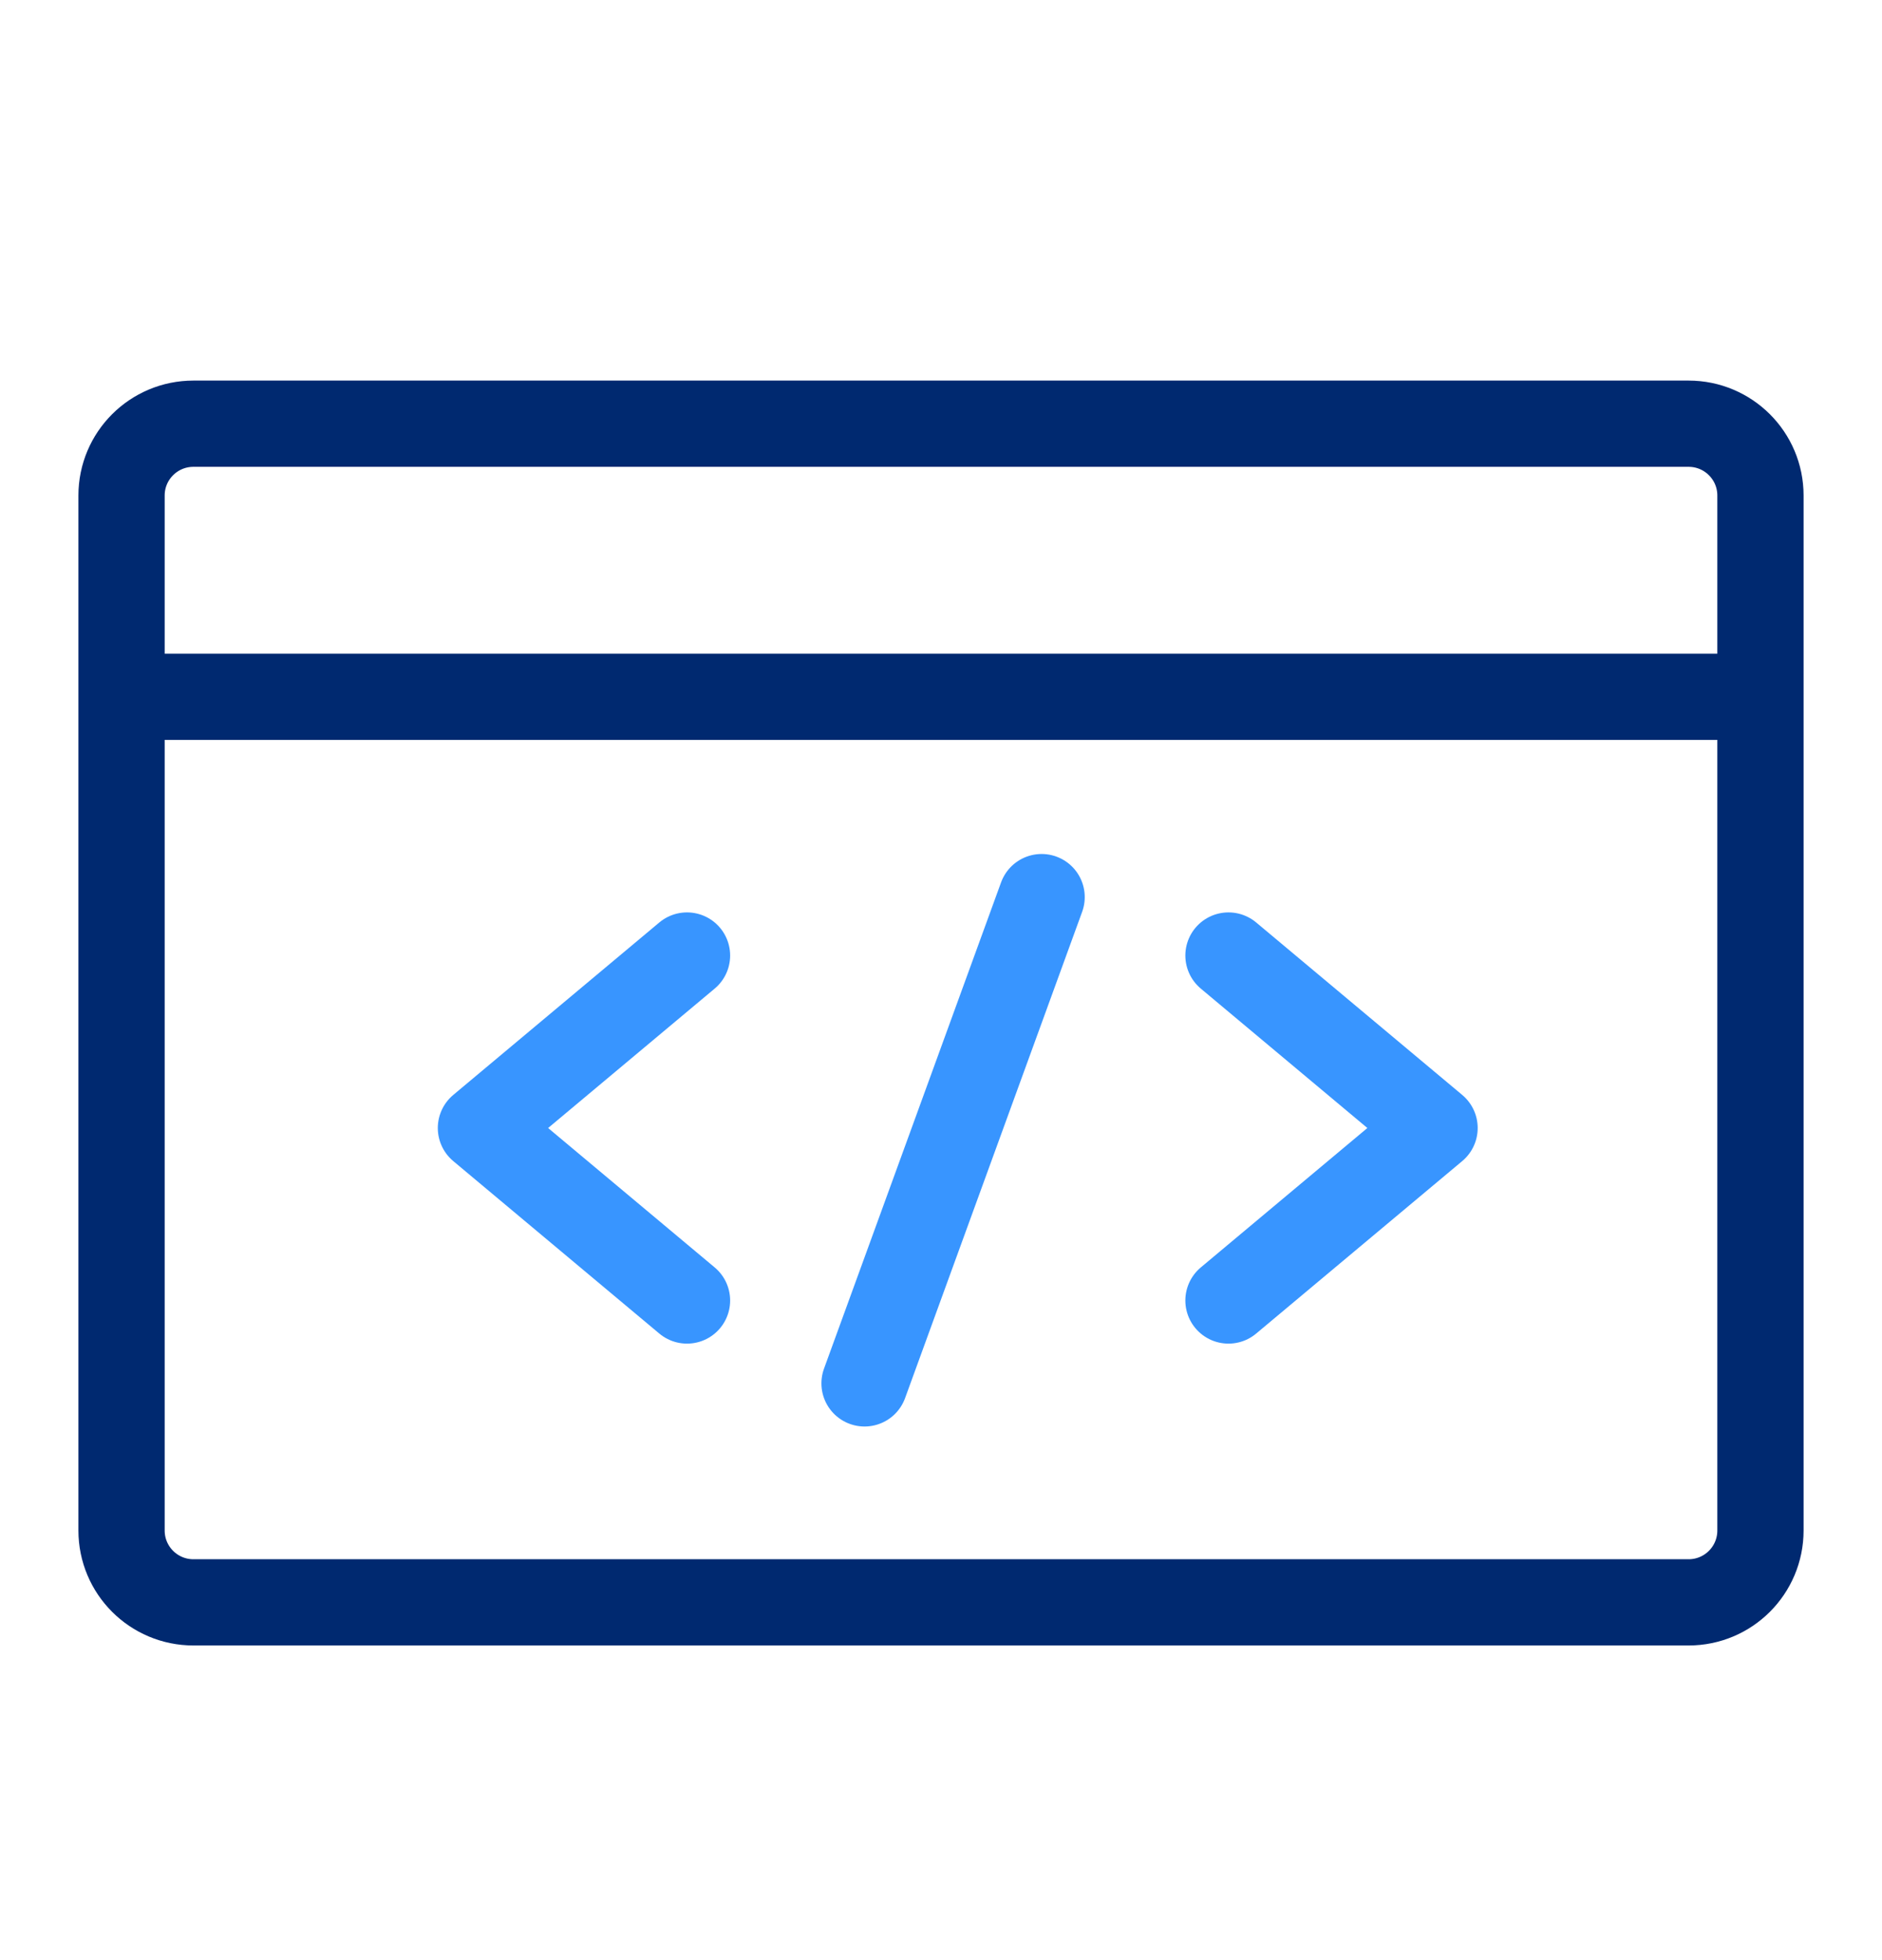
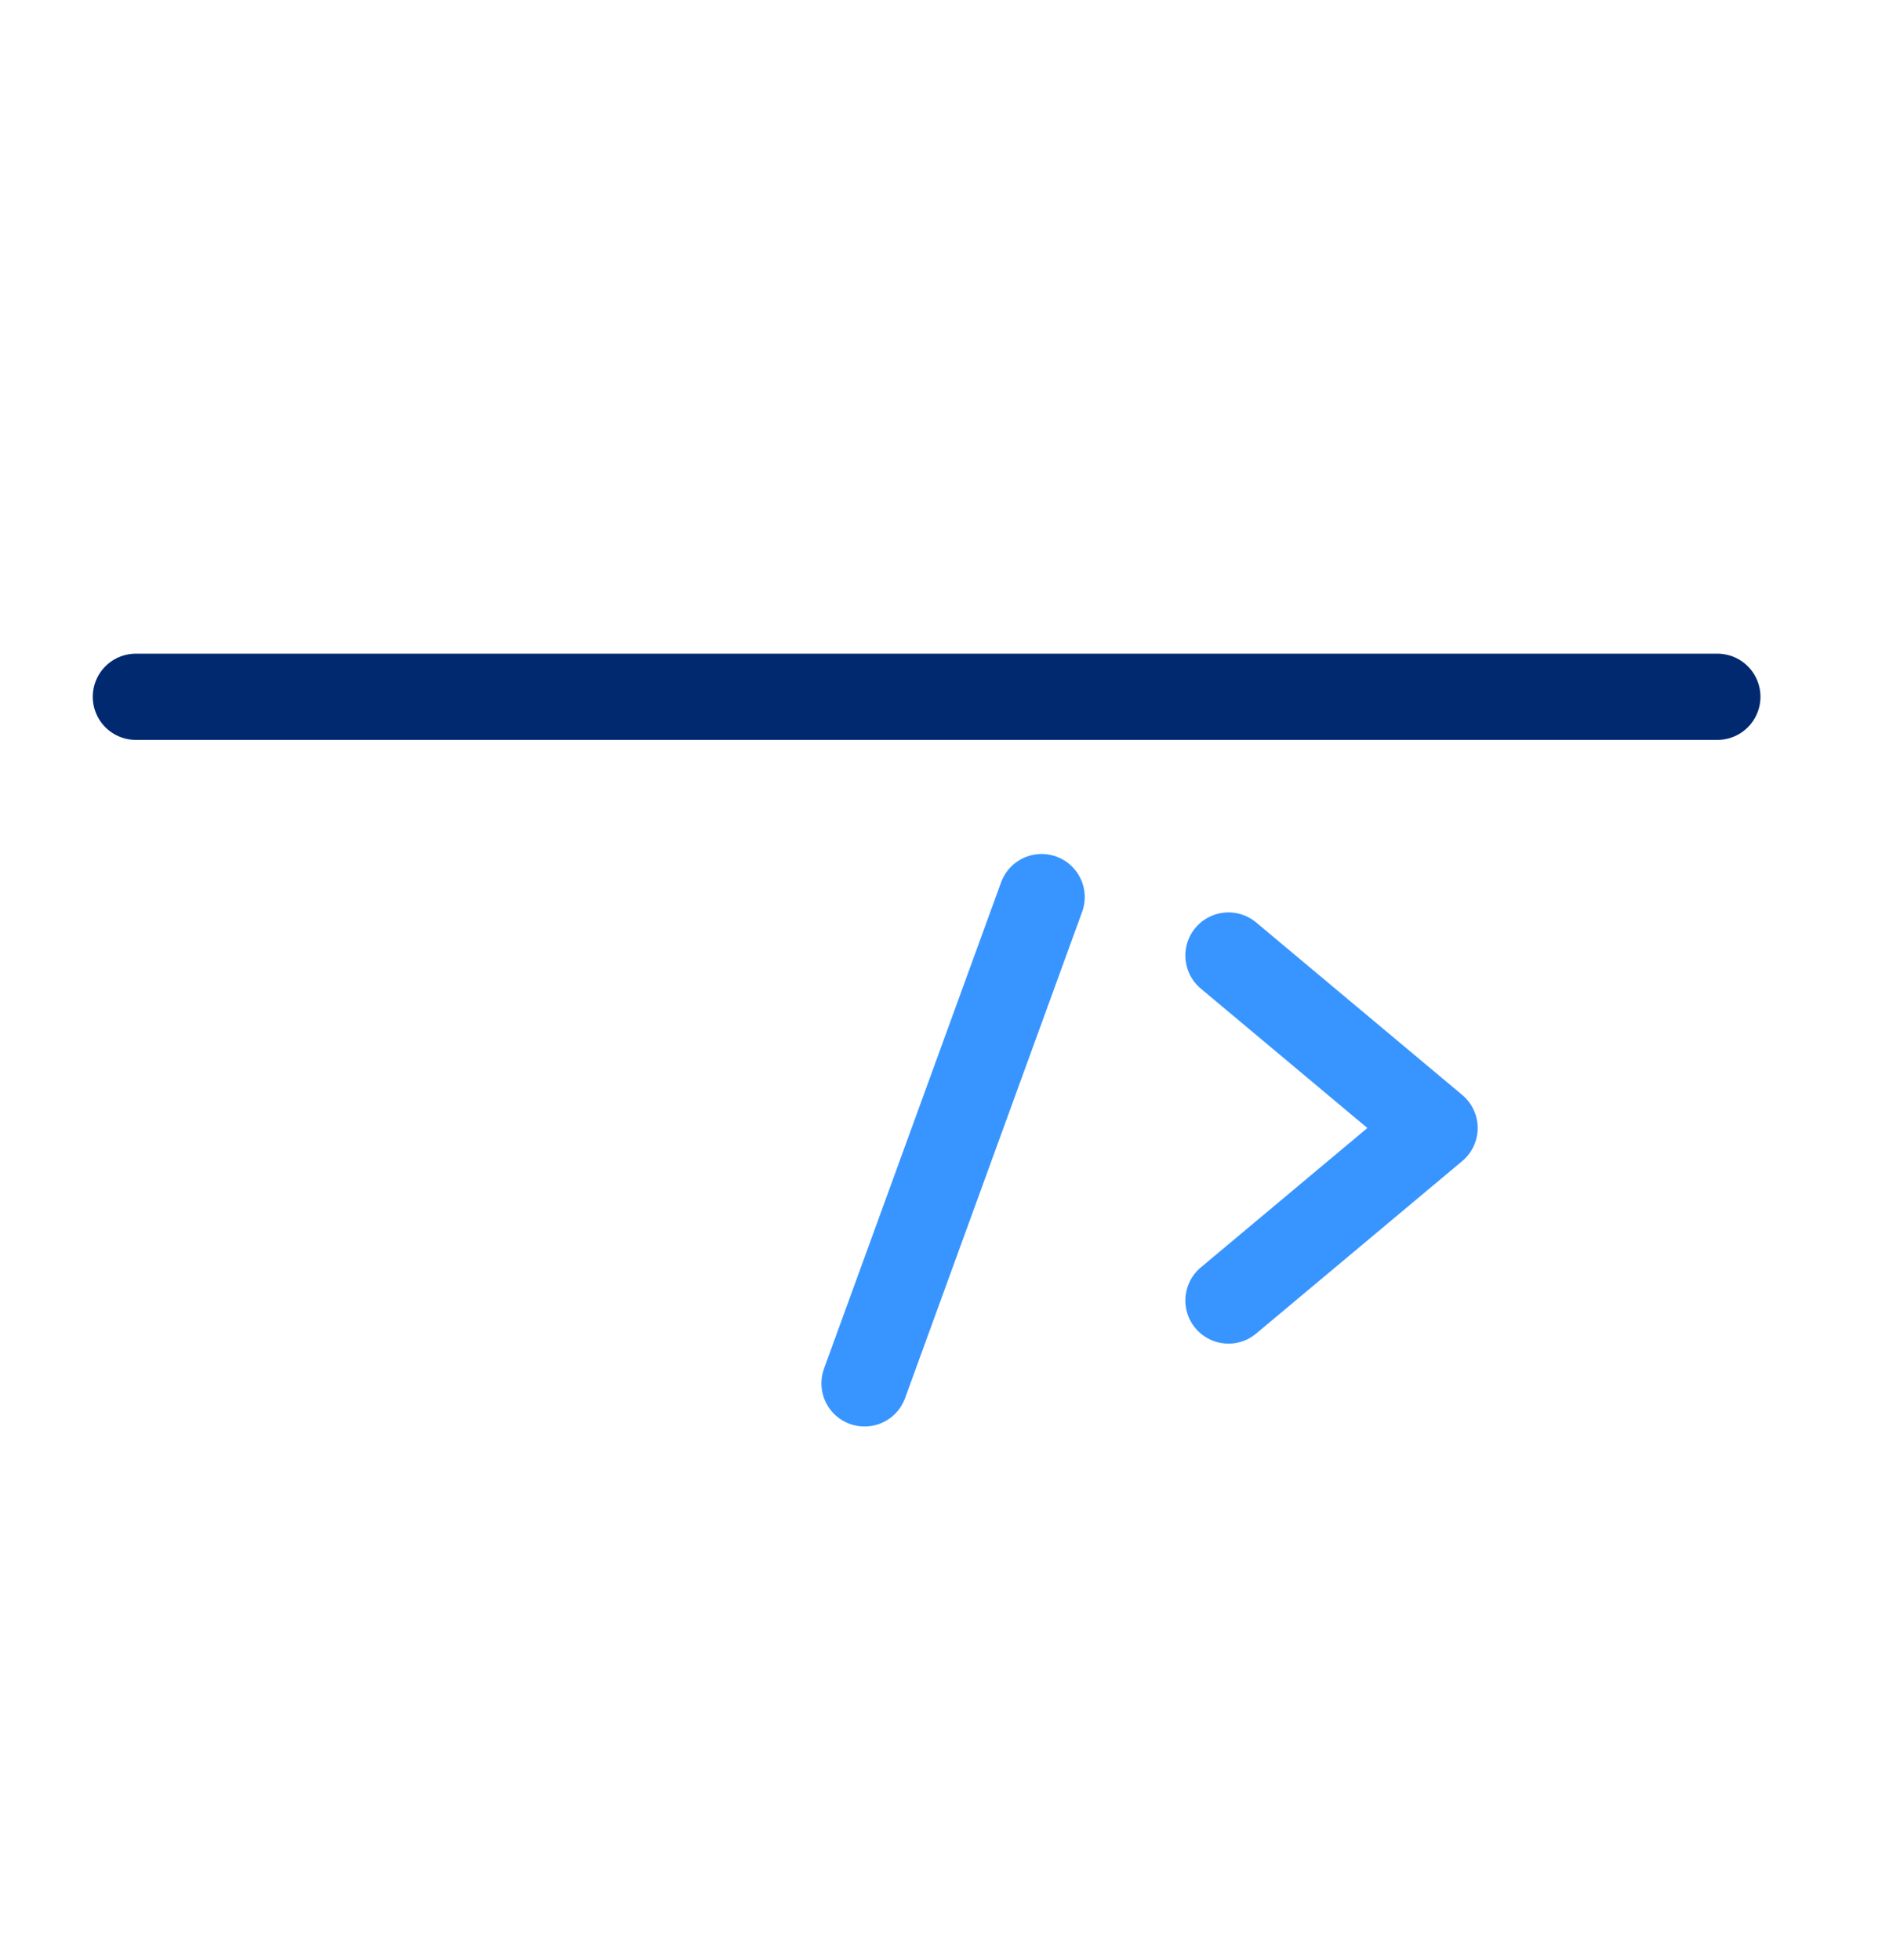
<svg xmlns="http://www.w3.org/2000/svg" width="24" height="25" viewBox="0 0 24 25" fill="none">
-   <path d="M1.55 6.32C1.55 5.814 1.96 5.404 2.467 5.404H21.533C22.04 5.404 22.45 5.814 22.45 6.32V19.52C22.45 20.027 22.04 20.437 21.533 20.437H2.467C1.96 20.437 1.55 20.027 1.55 19.52V6.32Z" stroke="#002970" stroke-width="1.1" />
  <path d="M1.733 8.887H21.9" stroke="#002970" stroke-width="1.1" stroke-linecap="round" stroke-linejoin="round" />
  <path fill-rule="evenodd" clip-rule="evenodd" d="M13.283 11.442L11.025 17.644L13.283 11.442Z" fill="#3895FF" />
  <path d="M13.283 11.442L11.025 17.644" stroke="#3895FF" stroke-width="1.1" stroke-linecap="round" stroke-linejoin="round" />
  <path d="M15.666 12.187L18.294 14.387L15.666 16.587" stroke="#3895FF" stroke-width="1.1" stroke-linecap="round" stroke-linejoin="round" />
-   <path d="M8.761 12.187L6.133 14.387L8.761 16.587" stroke="#3895FF" stroke-width="1.1" stroke-linecap="round" stroke-linejoin="round" />
</svg>